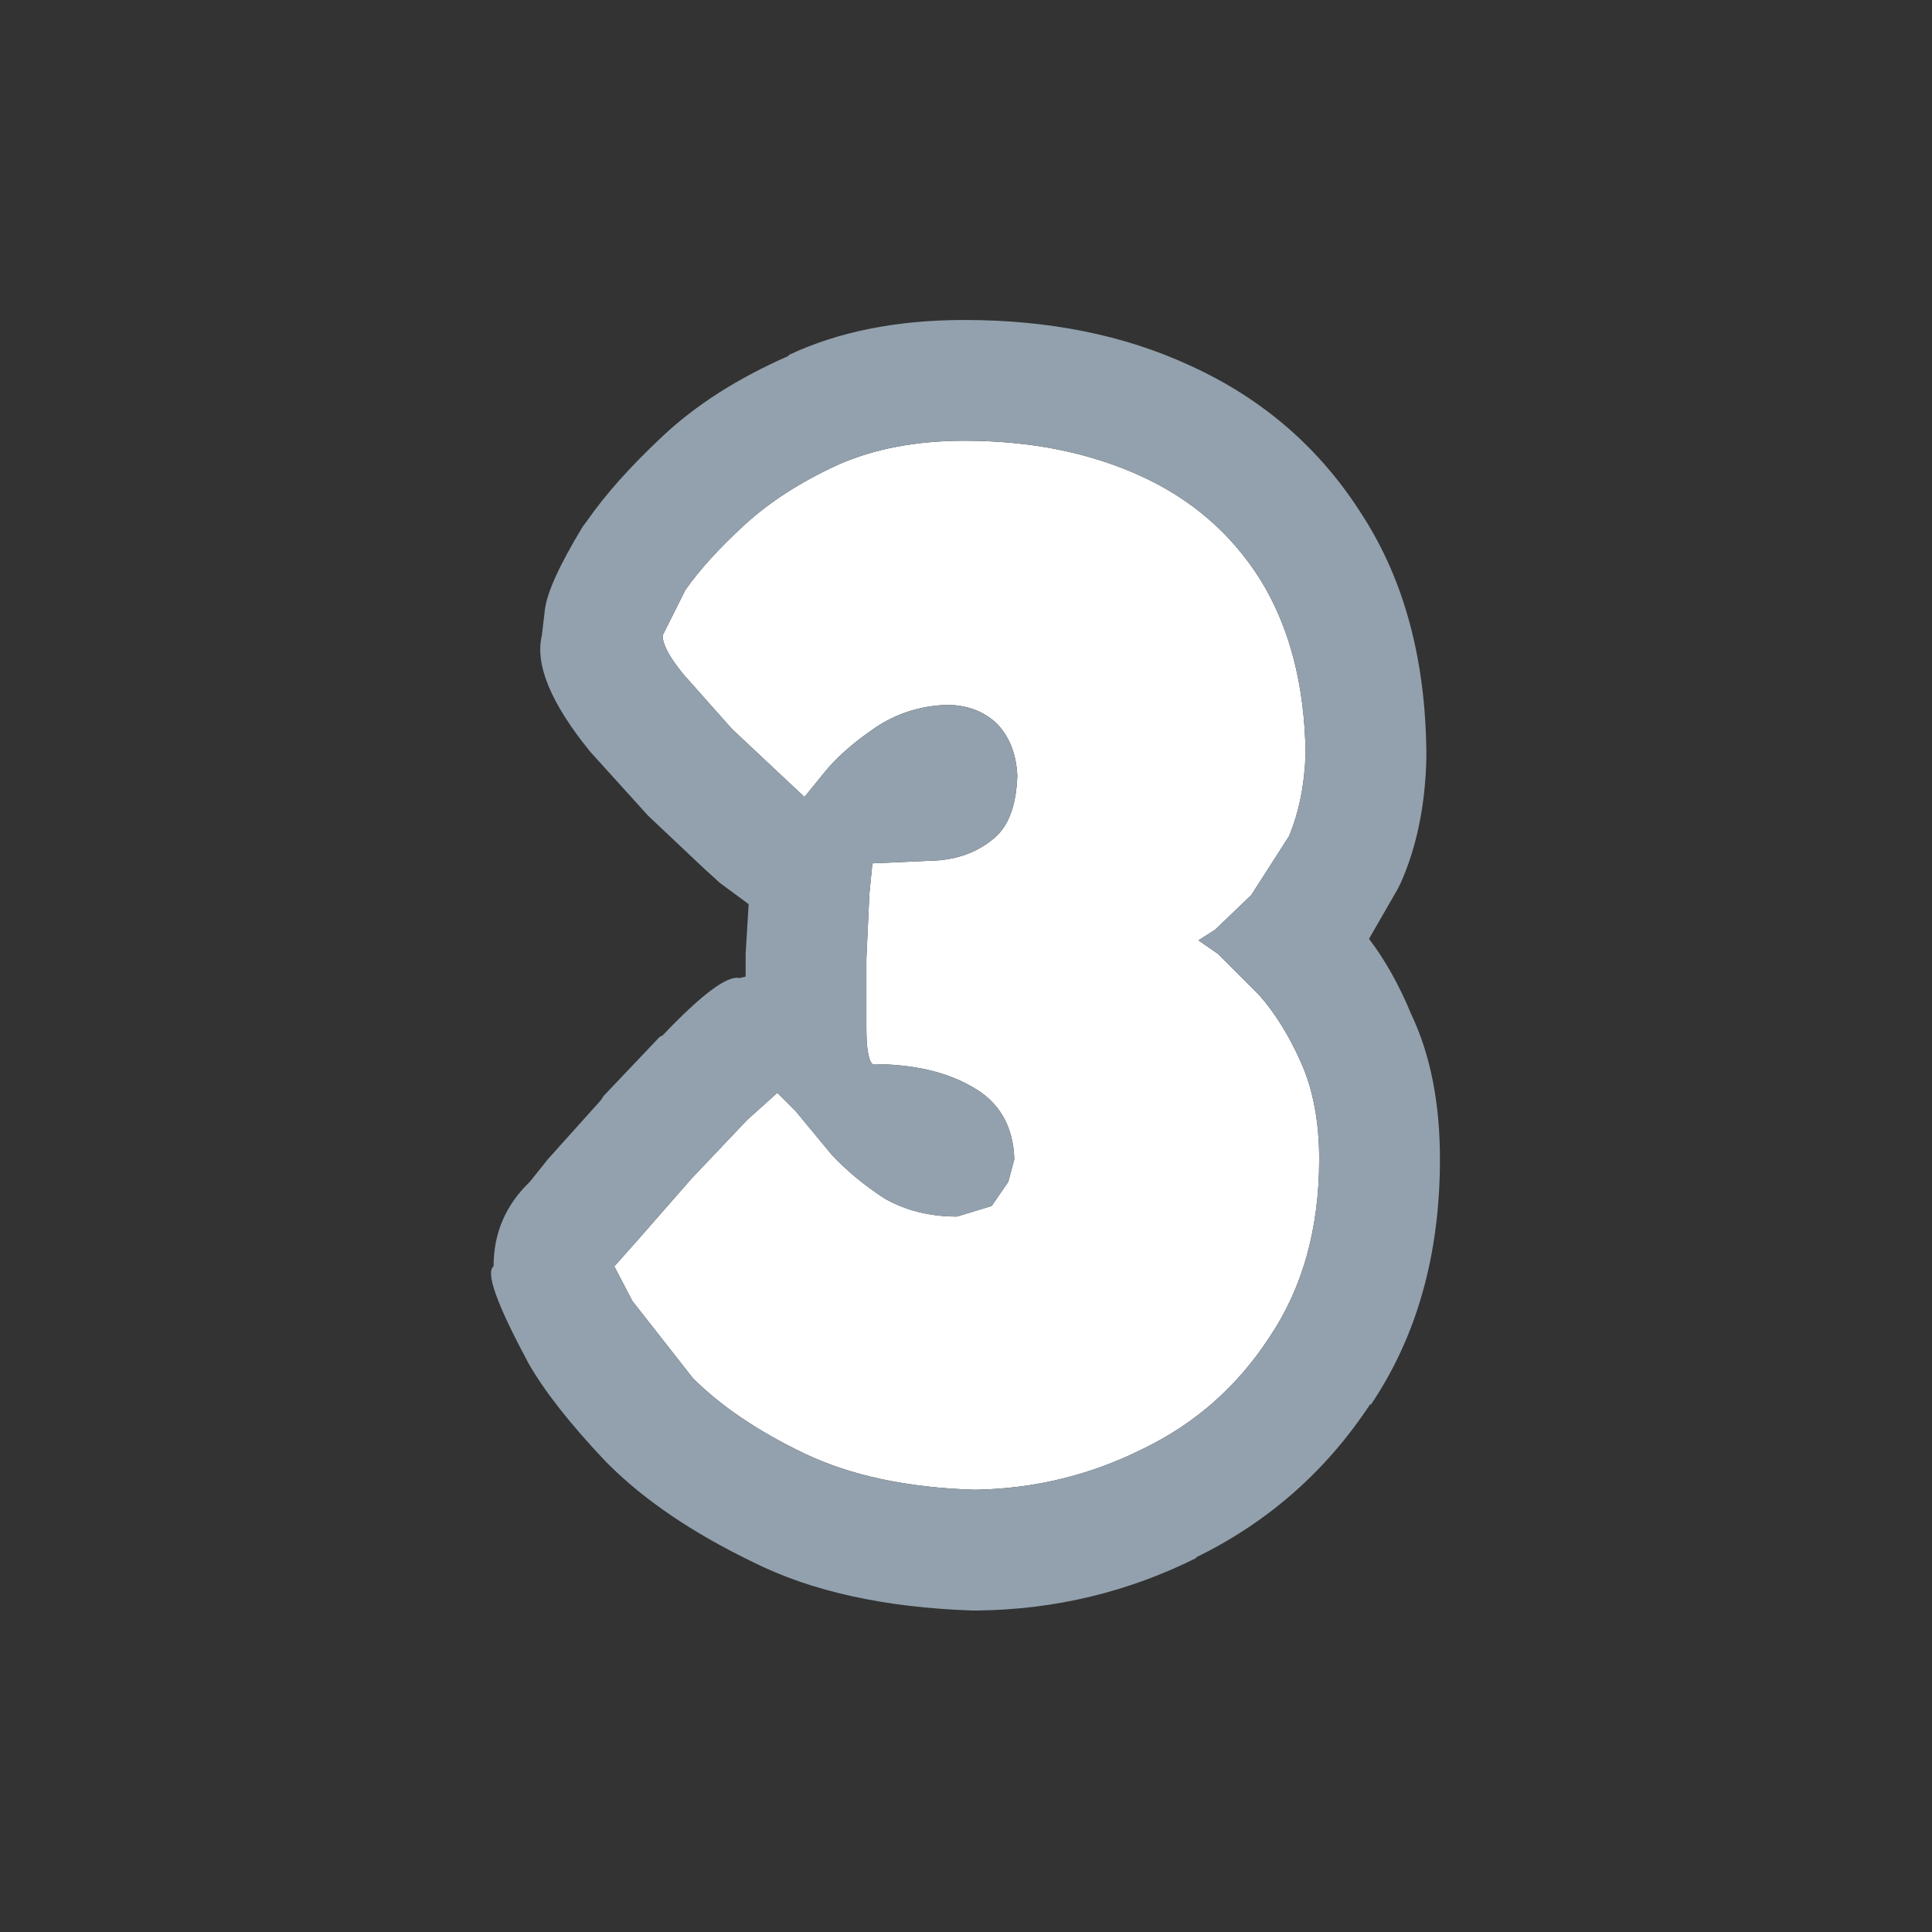
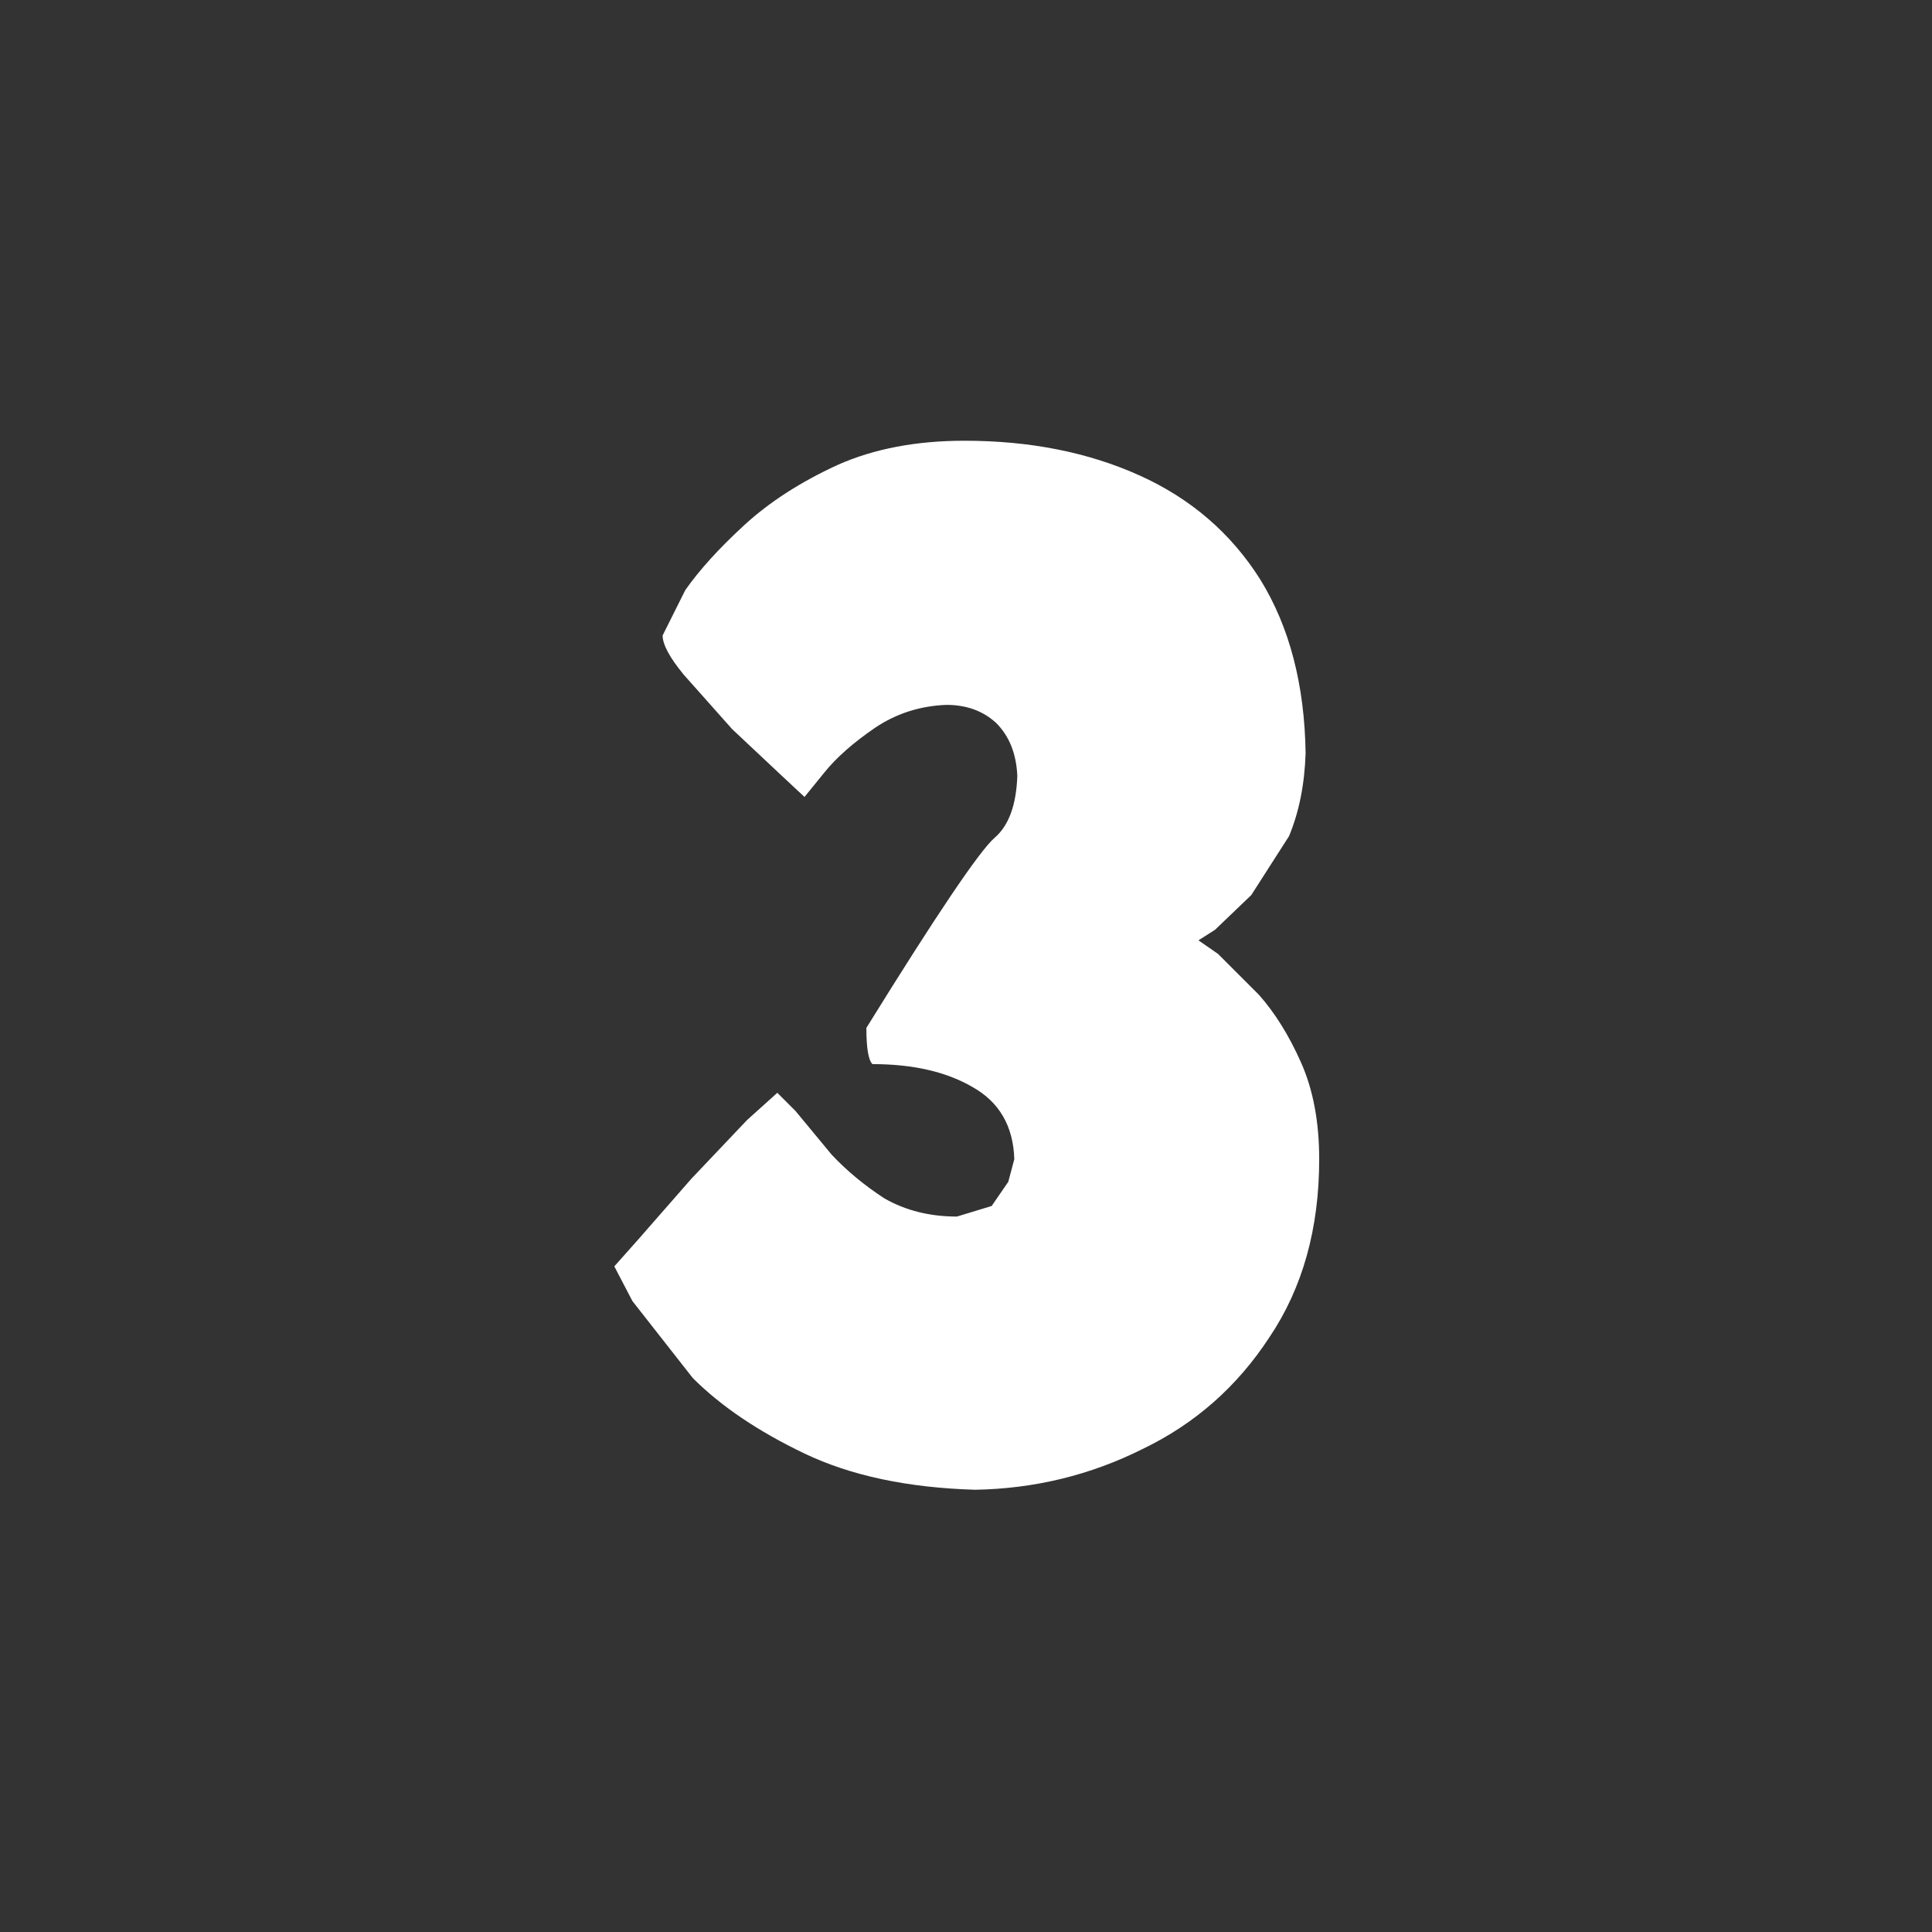
<svg xmlns="http://www.w3.org/2000/svg" width="64" height="64">
  <rect width="100%" height="100%" fill="#333333" stroke="none" />
  <defs />
  <g>
-     <path stroke="none" fill="#FFFFFF" d="M20.35 41.95 L21.15 41.05 22.9 39.05 24.75 37.1 25.75 36.2 26.35 36.8 27.55 38.25 Q28.3 39.05 29.3 39.7 30.35 40.3 31.7 40.3 L32.85 39.95 33.4 39.15 33.6 38.4 Q33.55 36.75 32.2 36 30.9 35.25 28.9 35.25 28.7 35.05 28.7 34.05 L28.7 31.75 28.8 29.6 28.9 28.6 31.1 28.5 Q32.2 28.4 32.95 27.75 33.65 27.15 33.7 25.7 33.65 24.6 33 23.95 32.35 23.35 31.35 23.35 30.05 23.4 29 24.1 27.9 24.85 27.3 25.6 L26.65 26.4 25.9 25.7 24.25 24.15 22.65 22.35 Q21.95 21.5 21.95 21.05 L22.7 19.55 Q23.4 18.55 24.65 17.4 25.9 16.25 27.75 15.4 29.55 14.6 31.95 14.6 35.2 14.6 37.75 15.75 40.3 16.9 41.75 19.2 43.2 21.55 43.25 24.95 43.2 26.5 42.7 27.7 L41.45 29.65 40.25 30.8 39.7 31.15 40.35 31.6 41.7 32.95 Q42.5 33.85 43.1 35.2 43.7 36.55 43.7 38.4 43.7 41.85 42.05 44.3 40.45 46.75 37.85 48 35.25 49.3 32.3 49.35 28.95 49.25 26.65 48.15 24.35 47.05 22.95 45.65 L20.95 43.1 20.35 41.95" />
-     <path stroke="none" fill="#92A1AD" d="M20.35 41.95 L20.95 43.1 22.95 45.65 Q24.35 47.05 26.65 48.15 28.95 49.25 32.3 49.35 35.25 49.3 37.85 48 40.45 46.75 42.05 44.3 43.7 41.85 43.7 38.4 43.7 36.55 43.1 35.2 42.5 33.85 41.7 32.95 L40.35 31.6 39.7 31.15 40.25 30.8 41.45 29.65 42.7 27.7 Q43.2 26.5 43.25 24.95 43.2 21.55 41.75 19.2 40.3 16.9 37.75 15.75 35.2 14.6 31.95 14.6 29.55 14.6 27.75 15.4 25.9 16.25 24.65 17.4 23.4 18.55 22.7 19.55 L21.95 21.05 Q21.95 21.5 22.65 22.35 L24.25 24.15 25.9 25.7 26.65 26.4 27.3 25.6 Q27.9 24.85 29 24.1 30.05 23.4 31.35 23.35 32.35 23.35 33 23.95 33.65 24.6 33.7 25.7 33.65 27.15 32.95 27.75 32.2 28.4 31.1 28.5 L28.9 28.6 28.8 29.6 28.7 31.75 28.7 34.05 Q28.7 35.05 28.9 35.25 30.9 35.25 32.2 36 33.55 36.75 33.6 38.4 L33.4 39.15 32.85 39.95 31.7 40.3 Q30.35 40.3 29.3 39.7 28.3 39.05 27.55 38.25 L26.35 36.8 25.75 36.2 24.75 37.1 22.9 39.05 21.15 41.05 20.35 41.95 M26.15 11.75 Q28.6 10.6 31.95 10.6 36.15 10.6 39.4 12.1 43.05 13.75 45.15 17.1 47.2 20.3 47.25 24.9 L47.25 25.1 Q47.2 27.45 46.4 29.25 L46.3 29.45 45.35 31.1 Q46.15 32.15 46.75 33.6 47.7 35.6 47.7 38.4 47.7 43.15 45.4 46.55 L45.4 46.5 Q43.2 49.85 39.6 51.6 L39.65 51.6 Q36.25 53.3 32.4 53.35 L32.2 53.35 Q27.85 53.2 24.95 51.75 21.95 50.3 20.15 48.5 L20.05 48.4 Q18.3 46.55 17.5 45.15 L17.45 45.05 Q15.95 42.25 16.35 41.95 16.35 40.3 17.55 39.15 L18.15 38.4 19.9 36.45 20 36.3 21.85 34.35 21.95 34.3 Q23.9 32.25 24.5 32.4 L24.7 32.35 24.7 31.75 24.7 31.6 24.8 29.95 23.85 29.25 23.3 28.75 21.5 27.05 21.45 27 19.55 24.9 Q17.6 22.5 17.95 21.05 L18.05 20.2 Q18.15 19.35 19.3 17.45 L19.45 17.25 Q20.35 15.95 21.95 14.45 23.6 12.9 26.1 11.8 L26.15 11.75" />
+     <path stroke="none" fill="#FFFFFF" d="M20.35 41.95 L21.15 41.05 22.9 39.05 24.75 37.1 25.75 36.2 26.35 36.8 27.55 38.25 Q28.3 39.05 29.3 39.7 30.35 40.3 31.7 40.3 L32.85 39.95 33.4 39.15 33.6 38.4 Q33.55 36.75 32.2 36 30.9 35.25 28.9 35.25 28.7 35.05 28.7 34.05 Q32.2 28.4 32.95 27.75 33.65 27.15 33.7 25.7 33.65 24.6 33 23.95 32.35 23.35 31.35 23.35 30.05 23.4 29 24.1 27.9 24.85 27.3 25.6 L26.65 26.4 25.9 25.7 24.25 24.15 22.65 22.35 Q21.95 21.5 21.95 21.05 L22.7 19.55 Q23.4 18.55 24.65 17.4 25.9 16.25 27.75 15.4 29.55 14.6 31.95 14.6 35.2 14.6 37.75 15.75 40.3 16.9 41.75 19.2 43.2 21.55 43.25 24.95 43.2 26.5 42.7 27.7 L41.45 29.65 40.25 30.8 39.7 31.15 40.35 31.6 41.7 32.95 Q42.5 33.85 43.1 35.2 43.7 36.55 43.7 38.4 43.7 41.85 42.05 44.3 40.45 46.75 37.85 48 35.25 49.3 32.3 49.35 28.95 49.25 26.65 48.15 24.35 47.05 22.95 45.65 L20.95 43.1 20.35 41.95" />
  </g>
</svg>